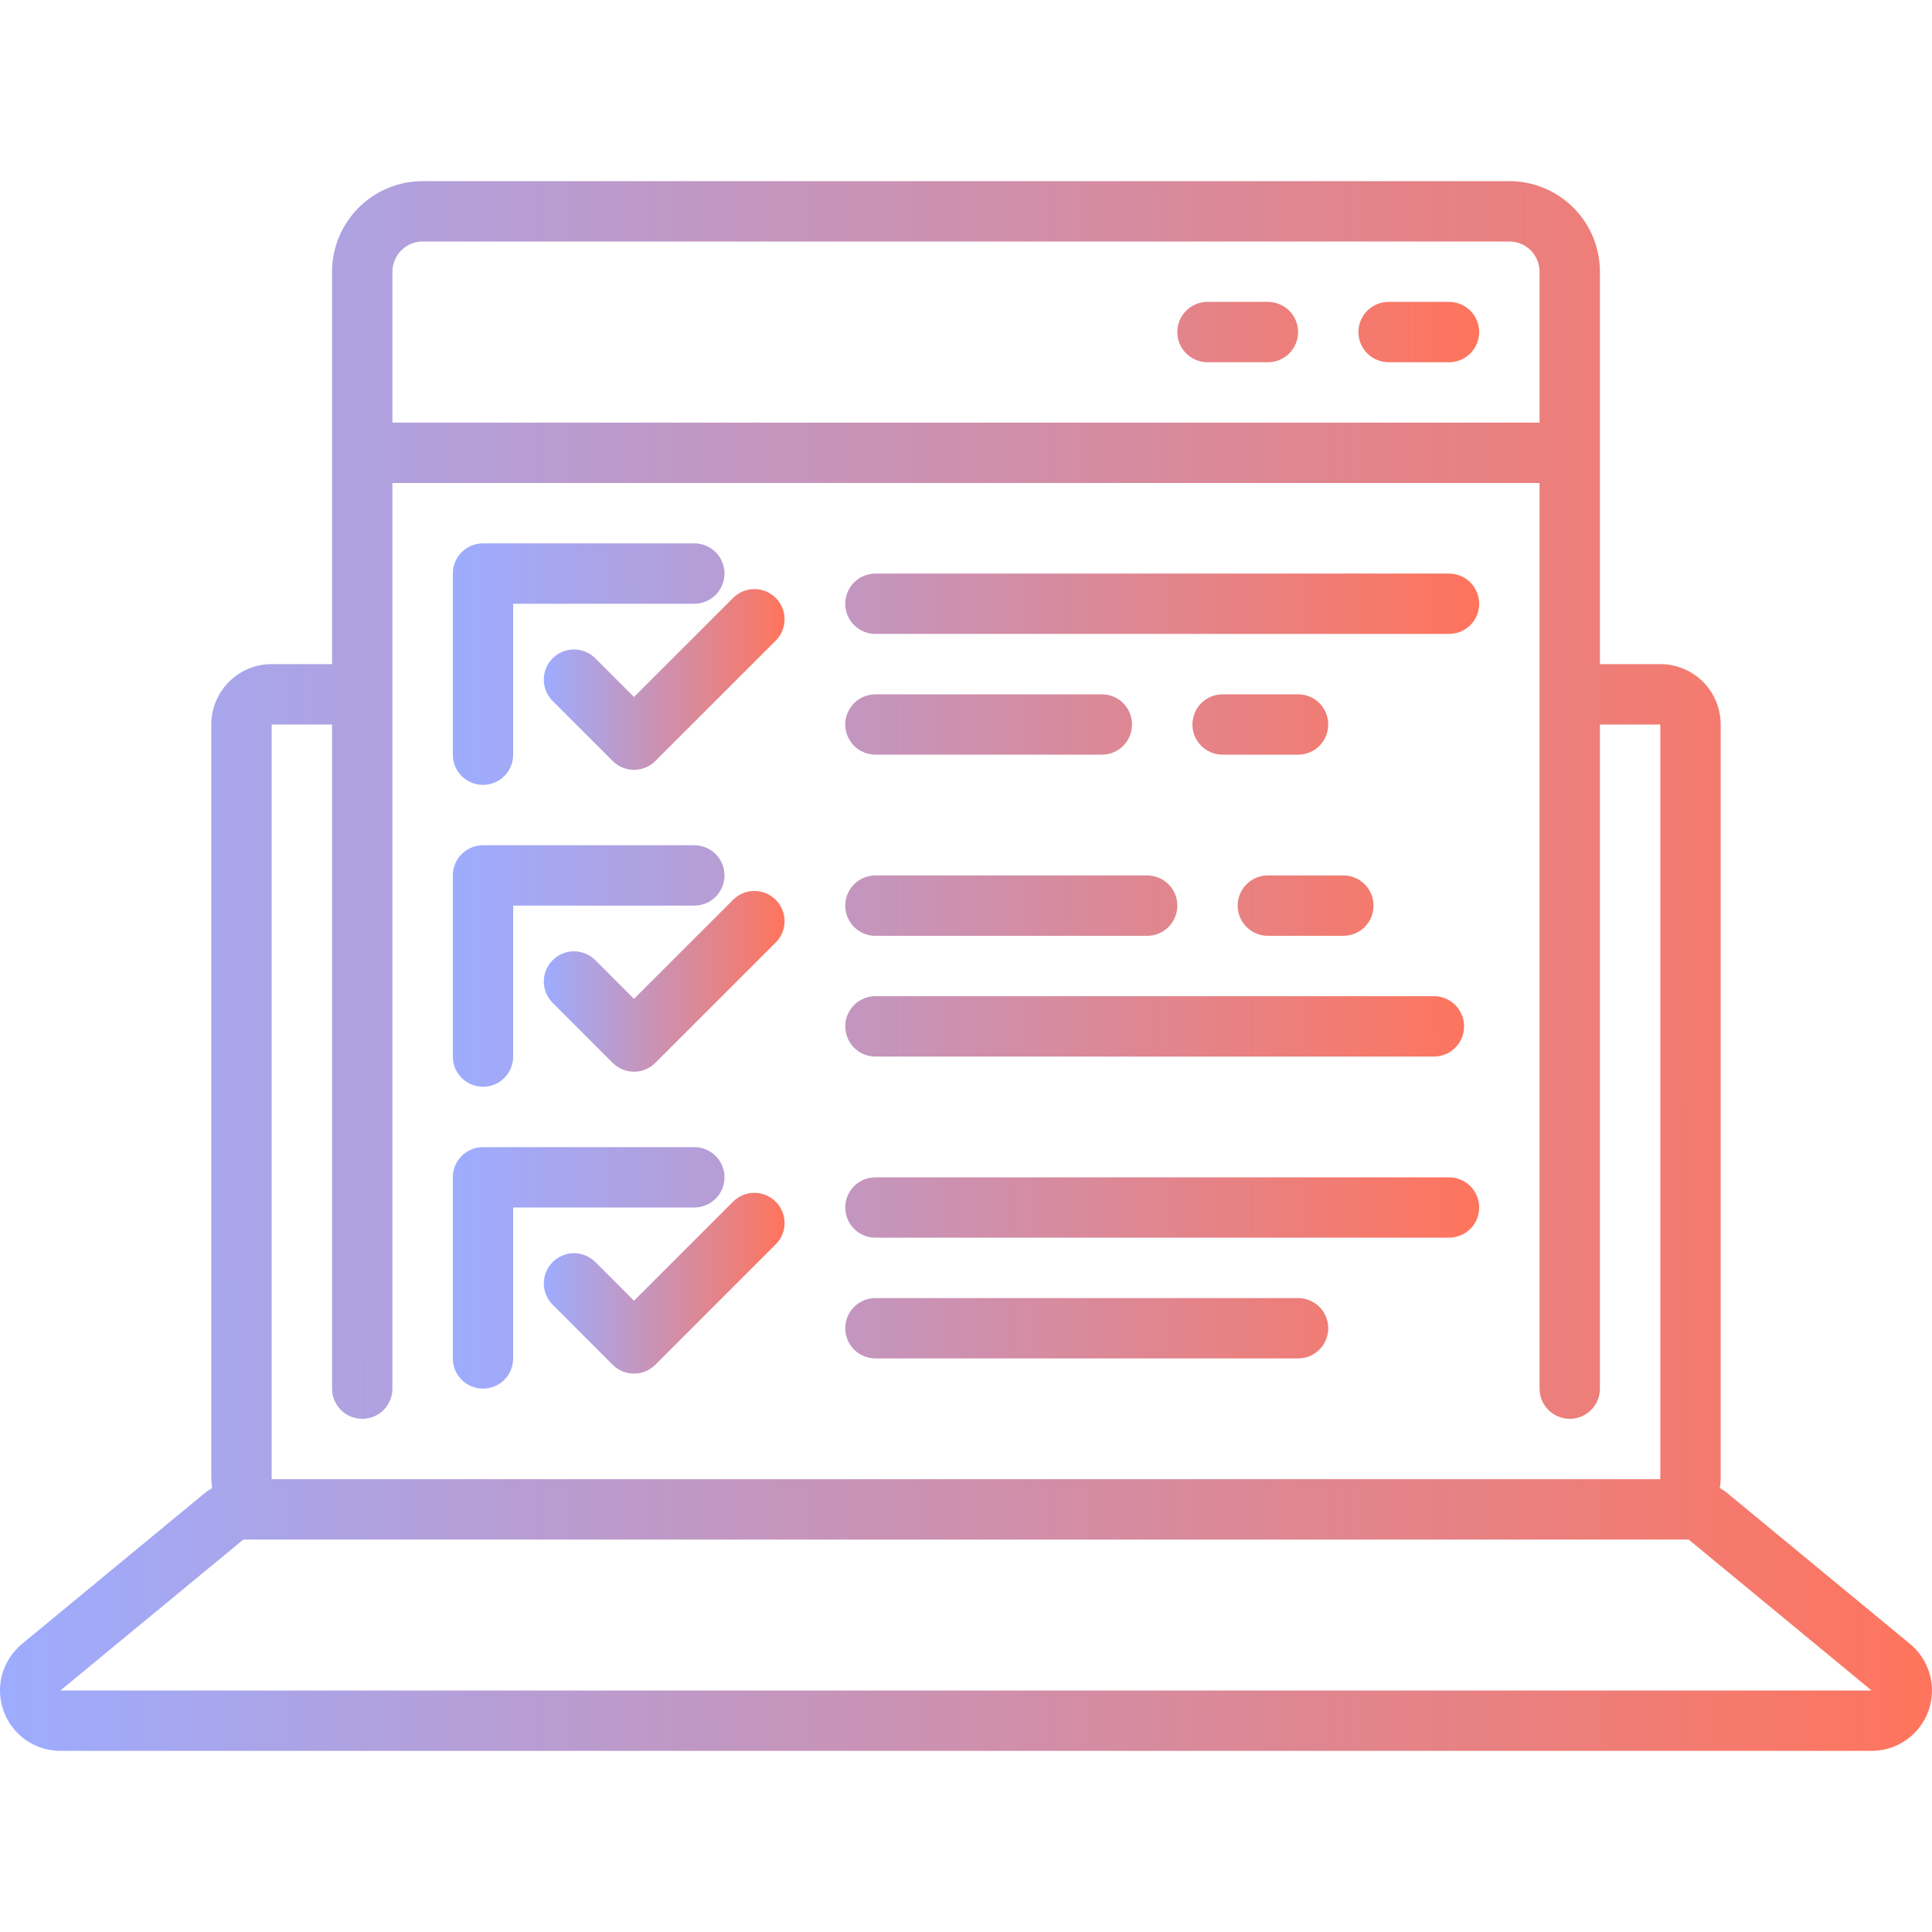
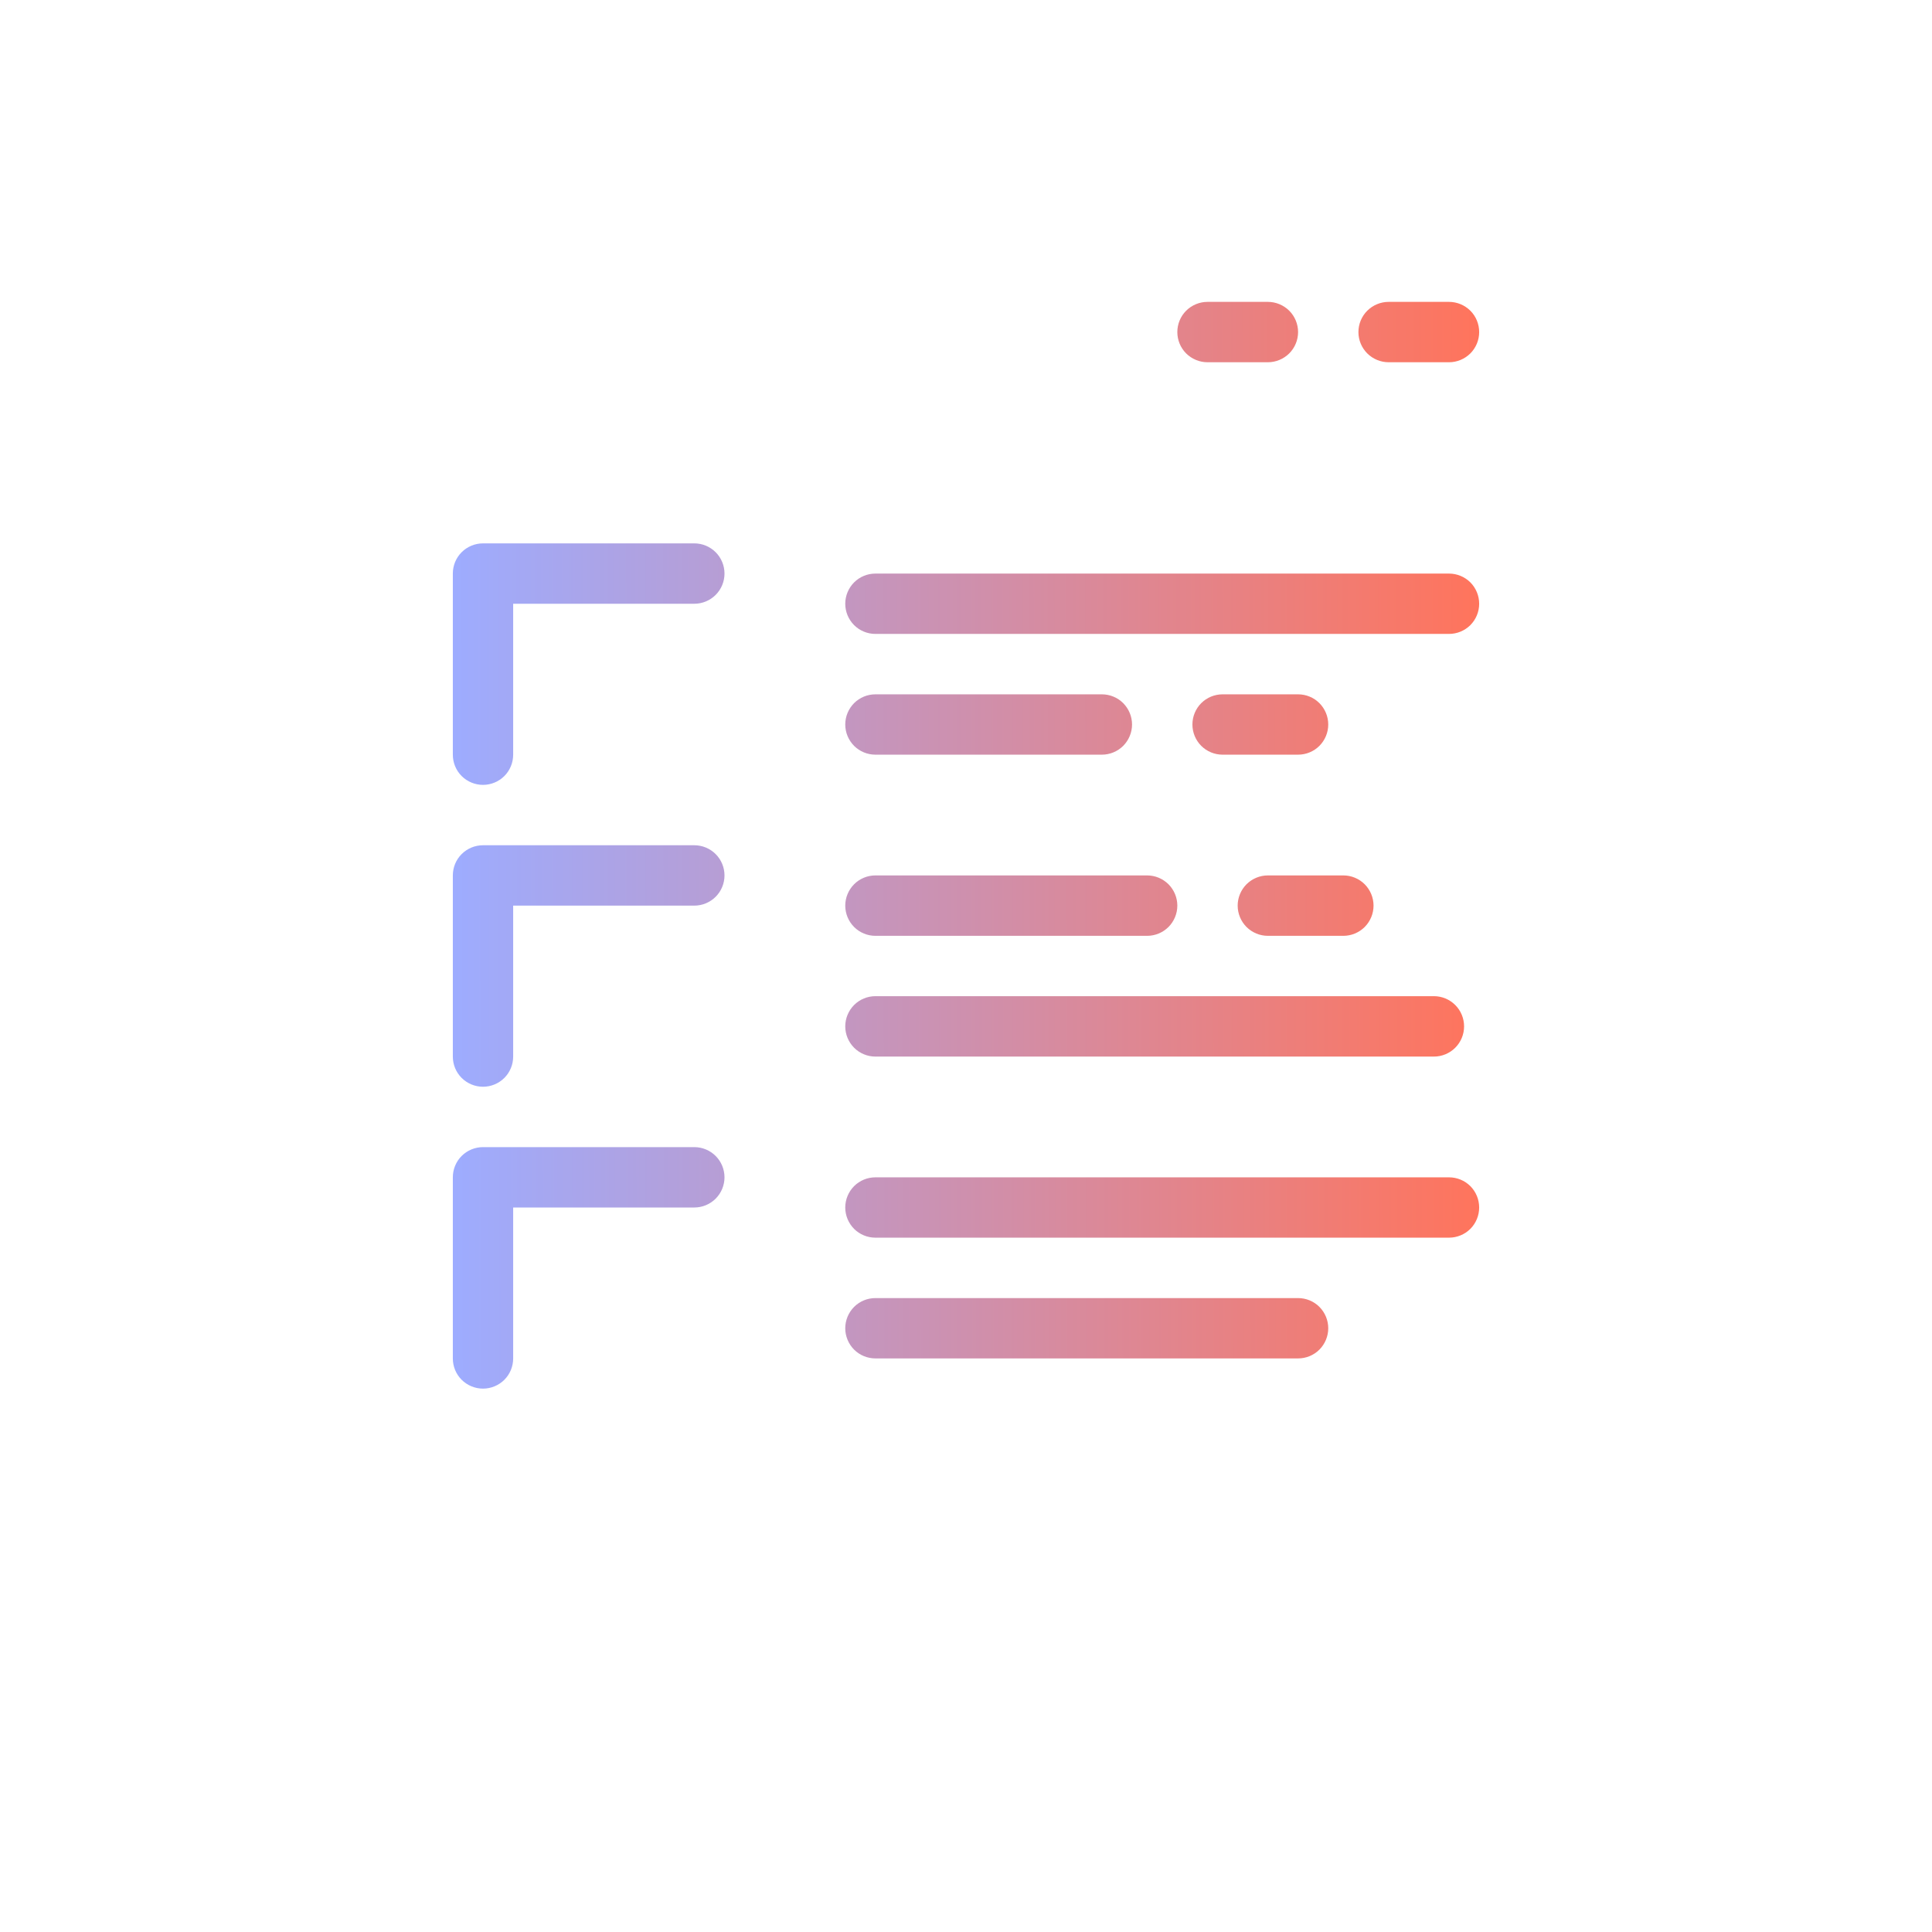
<svg xmlns="http://www.w3.org/2000/svg" width="52" height="52" viewBox="0 0 52 52" fill="none">
  <g clip-path="url(#clip0_503_19029)">
-     <path d="M51.409 44.247L46.486 40.184C46.423 40.134 46.357 40.089 46.288 40.048C46.302 39.971 46.31 39.892 46.312 39.812V19.5C46.312 19.069 46.141 18.656 45.837 18.351C45.532 18.046 45.118 17.875 44.687 17.875H43.062V7.312C43.062 6.666 42.805 6.047 42.348 5.59C41.891 5.133 41.271 4.876 40.625 4.875H11.375C10.729 4.876 10.109 5.133 9.652 5.59C9.195 6.047 8.938 6.666 8.937 7.312V17.875H7.312C6.881 17.875 6.468 18.046 6.163 18.351C5.859 18.656 5.687 19.069 5.687 19.5V39.812C5.69 39.892 5.698 39.971 5.711 40.048C5.642 40.089 5.577 40.134 5.514 40.184L0.591 44.247C0.333 44.46 0.147 44.747 0.058 45.07C-0.031 45.392 -0.017 45.735 0.096 46.05C0.209 46.364 0.417 46.637 0.69 46.829C0.964 47.022 1.29 47.125 1.625 47.125H50.375C50.71 47.125 51.036 47.022 51.31 46.829C51.583 46.637 51.791 46.364 51.904 46.05C52.017 45.735 52.031 45.392 51.942 45.07C51.853 44.747 51.667 44.46 51.409 44.247ZM10.562 7.312C10.563 7.097 10.649 6.891 10.801 6.738C10.953 6.586 11.16 6.5 11.375 6.5H40.625C40.84 6.5 41.047 6.586 41.199 6.738C41.351 6.891 41.437 7.097 41.437 7.312V11.375H10.562V7.312ZM7.312 19.5H8.937V37.375C8.937 37.59 9.023 37.797 9.175 37.95C9.328 38.102 9.534 38.188 9.75 38.188C9.965 38.188 10.172 38.102 10.325 37.95C10.477 37.797 10.562 37.59 10.562 37.375V13H41.437V37.375C41.437 37.59 41.523 37.797 41.675 37.95C41.828 38.102 42.035 38.188 42.25 38.188C42.465 38.188 42.672 38.102 42.825 37.95C42.977 37.797 43.062 37.59 43.062 37.375V19.5H44.687V39.812H7.312V19.5ZM1.625 45.5L6.549 41.438H45.451L50.375 45.5H1.625Z" fill="url(#paint0_linear_503_19029)" />
    <path d="M39 8.125H37.375C37.16 8.125 36.953 8.211 36.8 8.363C36.648 8.515 36.562 8.722 36.562 8.938C36.562 9.153 36.648 9.36 36.8 9.512C36.953 9.664 37.16 9.75 37.375 9.75H39C39.215 9.75 39.422 9.664 39.575 9.512C39.727 9.36 39.812 9.153 39.812 8.938C39.812 8.722 39.727 8.515 39.575 8.363C39.422 8.211 39.215 8.125 39 8.125ZM34.125 8.125H32.5C32.285 8.125 32.078 8.211 31.925 8.363C31.773 8.515 31.688 8.722 31.688 8.938C31.688 9.153 31.773 9.36 31.925 9.512C32.078 9.664 32.285 9.75 32.5 9.75H34.125C34.34 9.75 34.547 9.664 34.7 9.512C34.852 9.36 34.938 9.153 34.938 8.938C34.938 8.722 34.852 8.515 34.7 8.363C34.547 8.211 34.34 8.125 34.125 8.125ZM39 15.438H23.562C23.347 15.438 23.14 15.523 22.988 15.675C22.836 15.828 22.75 16.035 22.75 16.25C22.75 16.465 22.836 16.672 22.988 16.825C23.14 16.977 23.347 17.062 23.562 17.062H39C39.215 17.062 39.422 16.977 39.575 16.825C39.727 16.672 39.812 16.465 39.812 16.25C39.812 16.035 39.727 15.828 39.575 15.675C39.422 15.523 39.215 15.438 39 15.438ZM23.562 20.312H29.656C29.872 20.312 30.078 20.227 30.231 20.075C30.383 19.922 30.469 19.715 30.469 19.5C30.469 19.285 30.383 19.078 30.231 18.925C30.078 18.773 29.872 18.688 29.656 18.688H23.562C23.347 18.688 23.14 18.773 22.988 18.925C22.836 19.078 22.75 19.285 22.75 19.5C22.75 19.715 22.836 19.922 22.988 20.075C23.14 20.227 23.347 20.312 23.562 20.312ZM34.938 18.688H32.906C32.691 18.688 32.484 18.773 32.332 18.925C32.179 19.078 32.094 19.285 32.094 19.5C32.094 19.715 32.179 19.922 32.332 20.075C32.484 20.227 32.691 20.312 32.906 20.312H34.938C35.153 20.312 35.36 20.227 35.512 20.075C35.664 19.922 35.75 19.715 35.75 19.5C35.75 19.285 35.664 19.078 35.512 18.925C35.36 18.773 35.153 18.688 34.938 18.688ZM33.312 24.375C33.312 24.59 33.398 24.797 33.55 24.95C33.703 25.102 33.91 25.188 34.125 25.188H36.156C36.372 25.188 36.578 25.102 36.731 24.95C36.883 24.797 36.969 24.59 36.969 24.375C36.969 24.16 36.883 23.953 36.731 23.8C36.578 23.648 36.372 23.562 36.156 23.562H34.125C33.91 23.562 33.703 23.648 33.55 23.8C33.398 23.953 33.312 24.16 33.312 24.375ZM13 21.125C13.216 21.125 13.422 21.039 13.575 20.887C13.727 20.735 13.812 20.528 13.812 20.312V16.25H18.688C18.903 16.25 19.11 16.164 19.262 16.012C19.414 15.86 19.5 15.653 19.5 15.438C19.5 15.222 19.414 15.015 19.262 14.863C19.11 14.711 18.903 14.625 18.688 14.625H13C12.784 14.625 12.578 14.711 12.425 14.863C12.273 15.015 12.188 15.222 12.188 15.438V20.312C12.188 20.528 12.273 20.735 12.425 20.887C12.578 21.039 12.784 21.125 13 21.125ZM23.562 25.188H30.875C31.09 25.188 31.297 25.102 31.45 24.95C31.602 24.797 31.688 24.59 31.688 24.375C31.688 24.16 31.602 23.953 31.45 23.8C31.297 23.648 31.09 23.562 30.875 23.562H23.562C23.347 23.562 23.14 23.648 22.988 23.8C22.836 23.953 22.75 24.16 22.75 24.375C22.75 24.59 22.836 24.797 22.988 24.95C23.14 25.102 23.347 25.188 23.562 25.188ZM23.562 28.438H38.594C38.809 28.438 39.016 28.352 39.168 28.2C39.321 28.047 39.406 27.84 39.406 27.625C39.406 27.41 39.321 27.203 39.168 27.05C39.016 26.898 38.809 26.812 38.594 26.812H23.562C23.347 26.812 23.14 26.898 22.988 27.05C22.836 27.203 22.75 27.41 22.75 27.625C22.75 27.84 22.836 28.047 22.988 28.2C23.14 28.352 23.347 28.438 23.562 28.438ZM13 29.25C13.216 29.25 13.422 29.164 13.575 29.012C13.727 28.86 13.812 28.653 13.812 28.438V24.375H18.688C18.903 24.375 19.11 24.289 19.262 24.137C19.414 23.985 19.5 23.778 19.5 23.562C19.5 23.347 19.414 23.14 19.262 22.988C19.11 22.836 18.903 22.75 18.688 22.75H13C12.784 22.75 12.578 22.836 12.425 22.988C12.273 23.14 12.188 23.347 12.188 23.562V28.438C12.188 28.653 12.273 28.86 12.425 29.012C12.578 29.164 12.784 29.25 13 29.25ZM39 31.688H23.562C23.347 31.688 23.14 31.773 22.988 31.925C22.836 32.078 22.75 32.285 22.75 32.5C22.75 32.715 22.836 32.922 22.988 33.075C23.14 33.227 23.347 33.312 23.562 33.312H39C39.215 33.312 39.422 33.227 39.575 33.075C39.727 32.922 39.812 32.715 39.812 32.5C39.812 32.285 39.727 32.078 39.575 31.925C39.422 31.773 39.215 31.688 39 31.688ZM34.938 34.938H23.562C23.347 34.938 23.14 35.023 22.988 35.175C22.836 35.328 22.75 35.535 22.75 35.75C22.75 35.965 22.836 36.172 22.988 36.325C23.14 36.477 23.347 36.562 23.562 36.562H34.938C35.153 36.562 35.36 36.477 35.512 36.325C35.664 36.172 35.75 35.965 35.75 35.75C35.75 35.535 35.664 35.328 35.512 35.175C35.36 35.023 35.153 34.938 34.938 34.938ZM19.5 31.688C19.5 31.472 19.414 31.265 19.262 31.113C19.11 30.961 18.903 30.875 18.688 30.875H13C12.784 30.875 12.578 30.961 12.425 31.113C12.273 31.265 12.188 31.472 12.188 31.688V36.562C12.188 36.778 12.273 36.985 12.425 37.137C12.578 37.289 12.784 37.375 13 37.375C13.216 37.375 13.422 37.289 13.575 37.137C13.727 36.985 13.812 36.778 13.812 36.562V32.5H18.688C18.903 32.5 19.11 32.414 19.262 32.262C19.414 32.11 19.5 31.903 19.5 31.688Z" fill="url(#paint1_linear_503_19029)" />
-     <path d="M19.74 16.084L17.064 18.759L16.014 17.709C15.86 17.561 15.655 17.479 15.442 17.48C15.229 17.482 15.025 17.568 14.875 17.718C14.724 17.869 14.639 18.073 14.637 18.286C14.635 18.499 14.717 18.704 14.865 18.857L16.49 20.482C16.642 20.635 16.849 20.72 17.064 20.72C17.28 20.72 17.486 20.635 17.639 20.482L20.889 17.232C21.037 17.079 21.119 16.874 21.117 16.661C21.115 16.448 21.029 16.244 20.879 16.093C20.728 15.943 20.524 15.857 20.311 15.855C20.098 15.854 19.893 15.935 19.74 16.084ZM19.74 24.209L17.064 26.884L16.014 25.834C15.86 25.686 15.655 25.604 15.442 25.605C15.229 25.607 15.025 25.693 14.875 25.843C14.724 25.994 14.639 26.198 14.637 26.411C14.635 26.624 14.717 26.829 14.865 26.982L16.49 28.607C16.642 28.76 16.849 28.845 17.064 28.845C17.28 28.845 17.486 28.76 17.639 28.607L20.889 25.357C21.037 25.204 21.119 24.999 21.117 24.786C21.115 24.573 21.029 24.369 20.879 24.218C20.728 24.068 20.524 23.982 20.311 23.98C20.098 23.979 19.893 24.061 19.74 24.209ZM19.74 32.334L17.064 35.009L16.014 33.959C15.86 33.81 15.655 33.729 15.442 33.73C15.229 33.732 15.025 33.818 14.875 33.968C14.724 34.119 14.639 34.323 14.637 34.536C14.635 34.749 14.717 34.954 14.865 35.107L16.49 36.732C16.642 36.885 16.849 36.97 17.064 36.97C17.28 36.97 17.486 36.885 17.639 36.732L20.889 33.482C21.037 33.329 21.119 33.124 21.117 32.911C21.115 32.698 21.029 32.494 20.879 32.343C20.728 32.193 20.524 32.107 20.311 32.105C20.098 32.104 19.893 32.185 19.74 32.334Z" fill="url(#paint2_linear_503_19029)" />
  </g>
  <defs>
    <linearGradient id="paint0_linear_503_19029" x1="52" y1="26" x2="-0.008" y2="26.1" gradientUnits="userSpaceOnUse">
      <stop stop-color="#FF745C" />
      <stop offset="1" stop-color="#9DACFF" />
    </linearGradient>
    <linearGradient id="paint1_linear_503_19029" x1="39.812" y1="22.75" x2="12.183" y2="22.791" gradientUnits="userSpaceOnUse">
      <stop stop-color="#FF745C" />
      <stop offset="1" stop-color="#9DACFF" />
    </linearGradient>
    <linearGradient id="paint2_linear_503_19029" x1="21.117" y1="26.413" x2="14.636" y2="26.416" gradientUnits="userSpaceOnUse">
      <stop stop-color="#FF745C" />
      <stop offset="1" stop-color="#9DACFF" />
    </linearGradient>
    <clipPath id="clip0_503_19029">
      <rect width="52" height="52" fill="white" />
    </clipPath>
  </defs>
</svg>